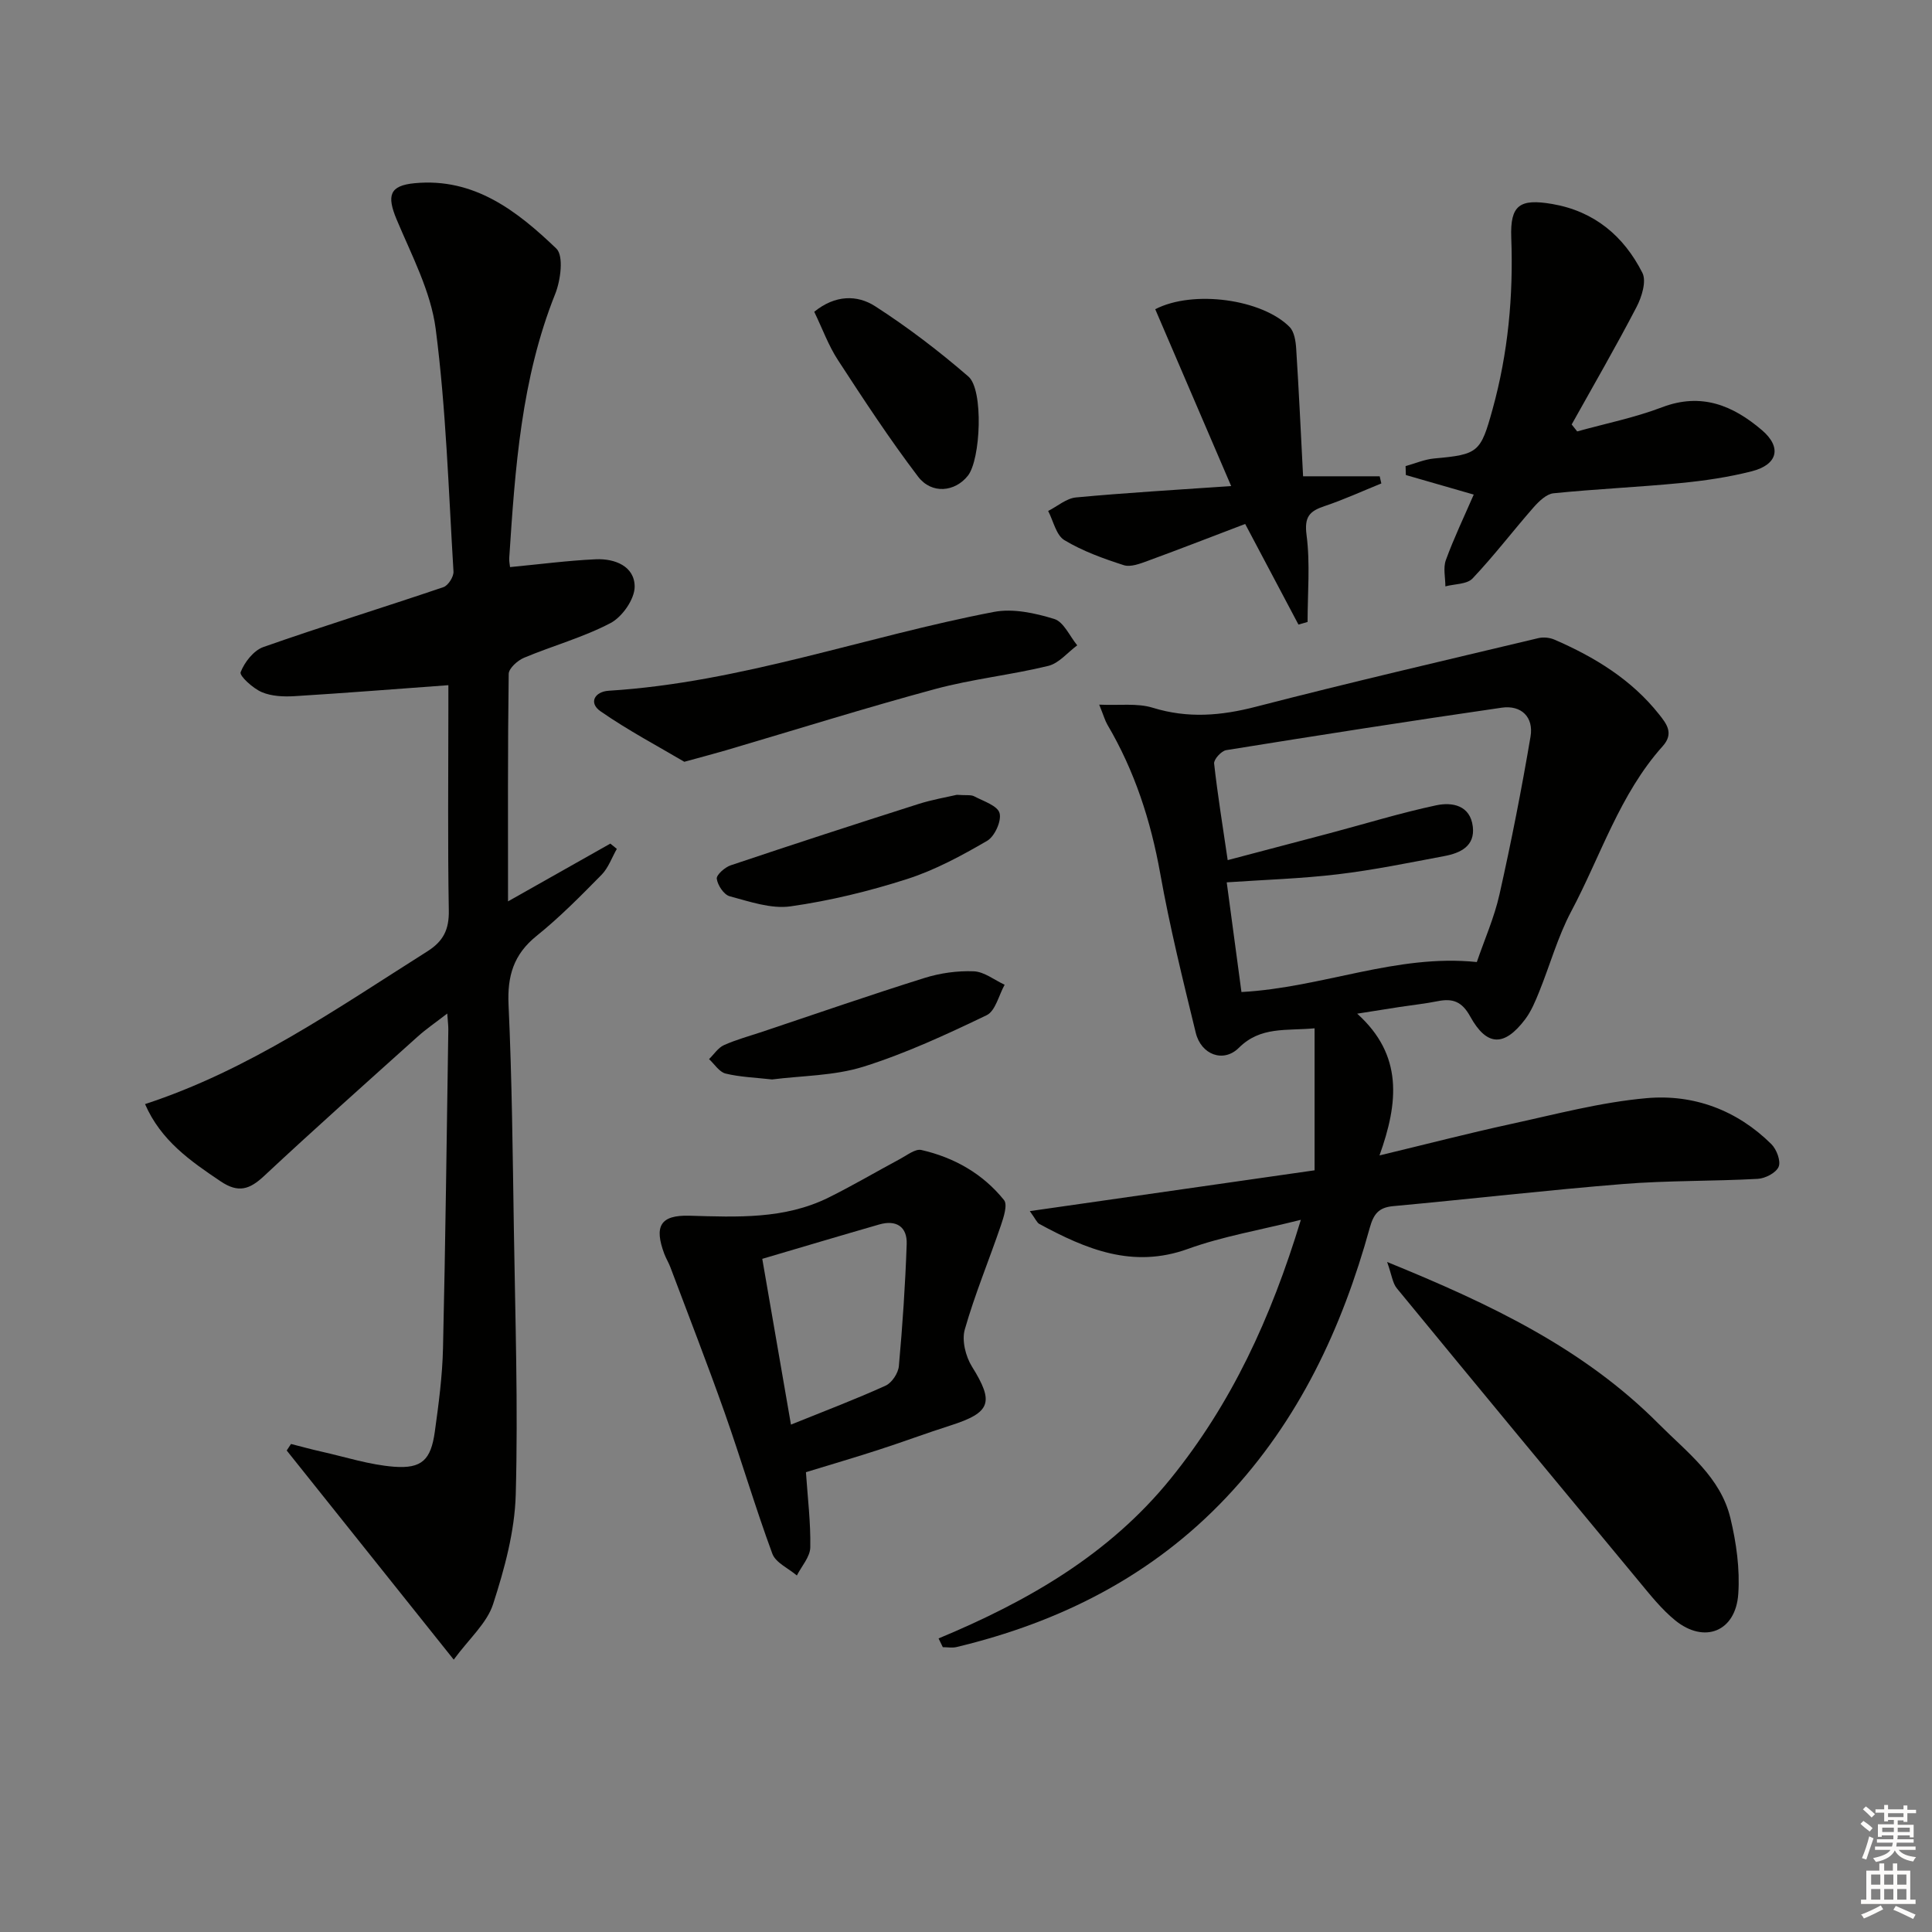
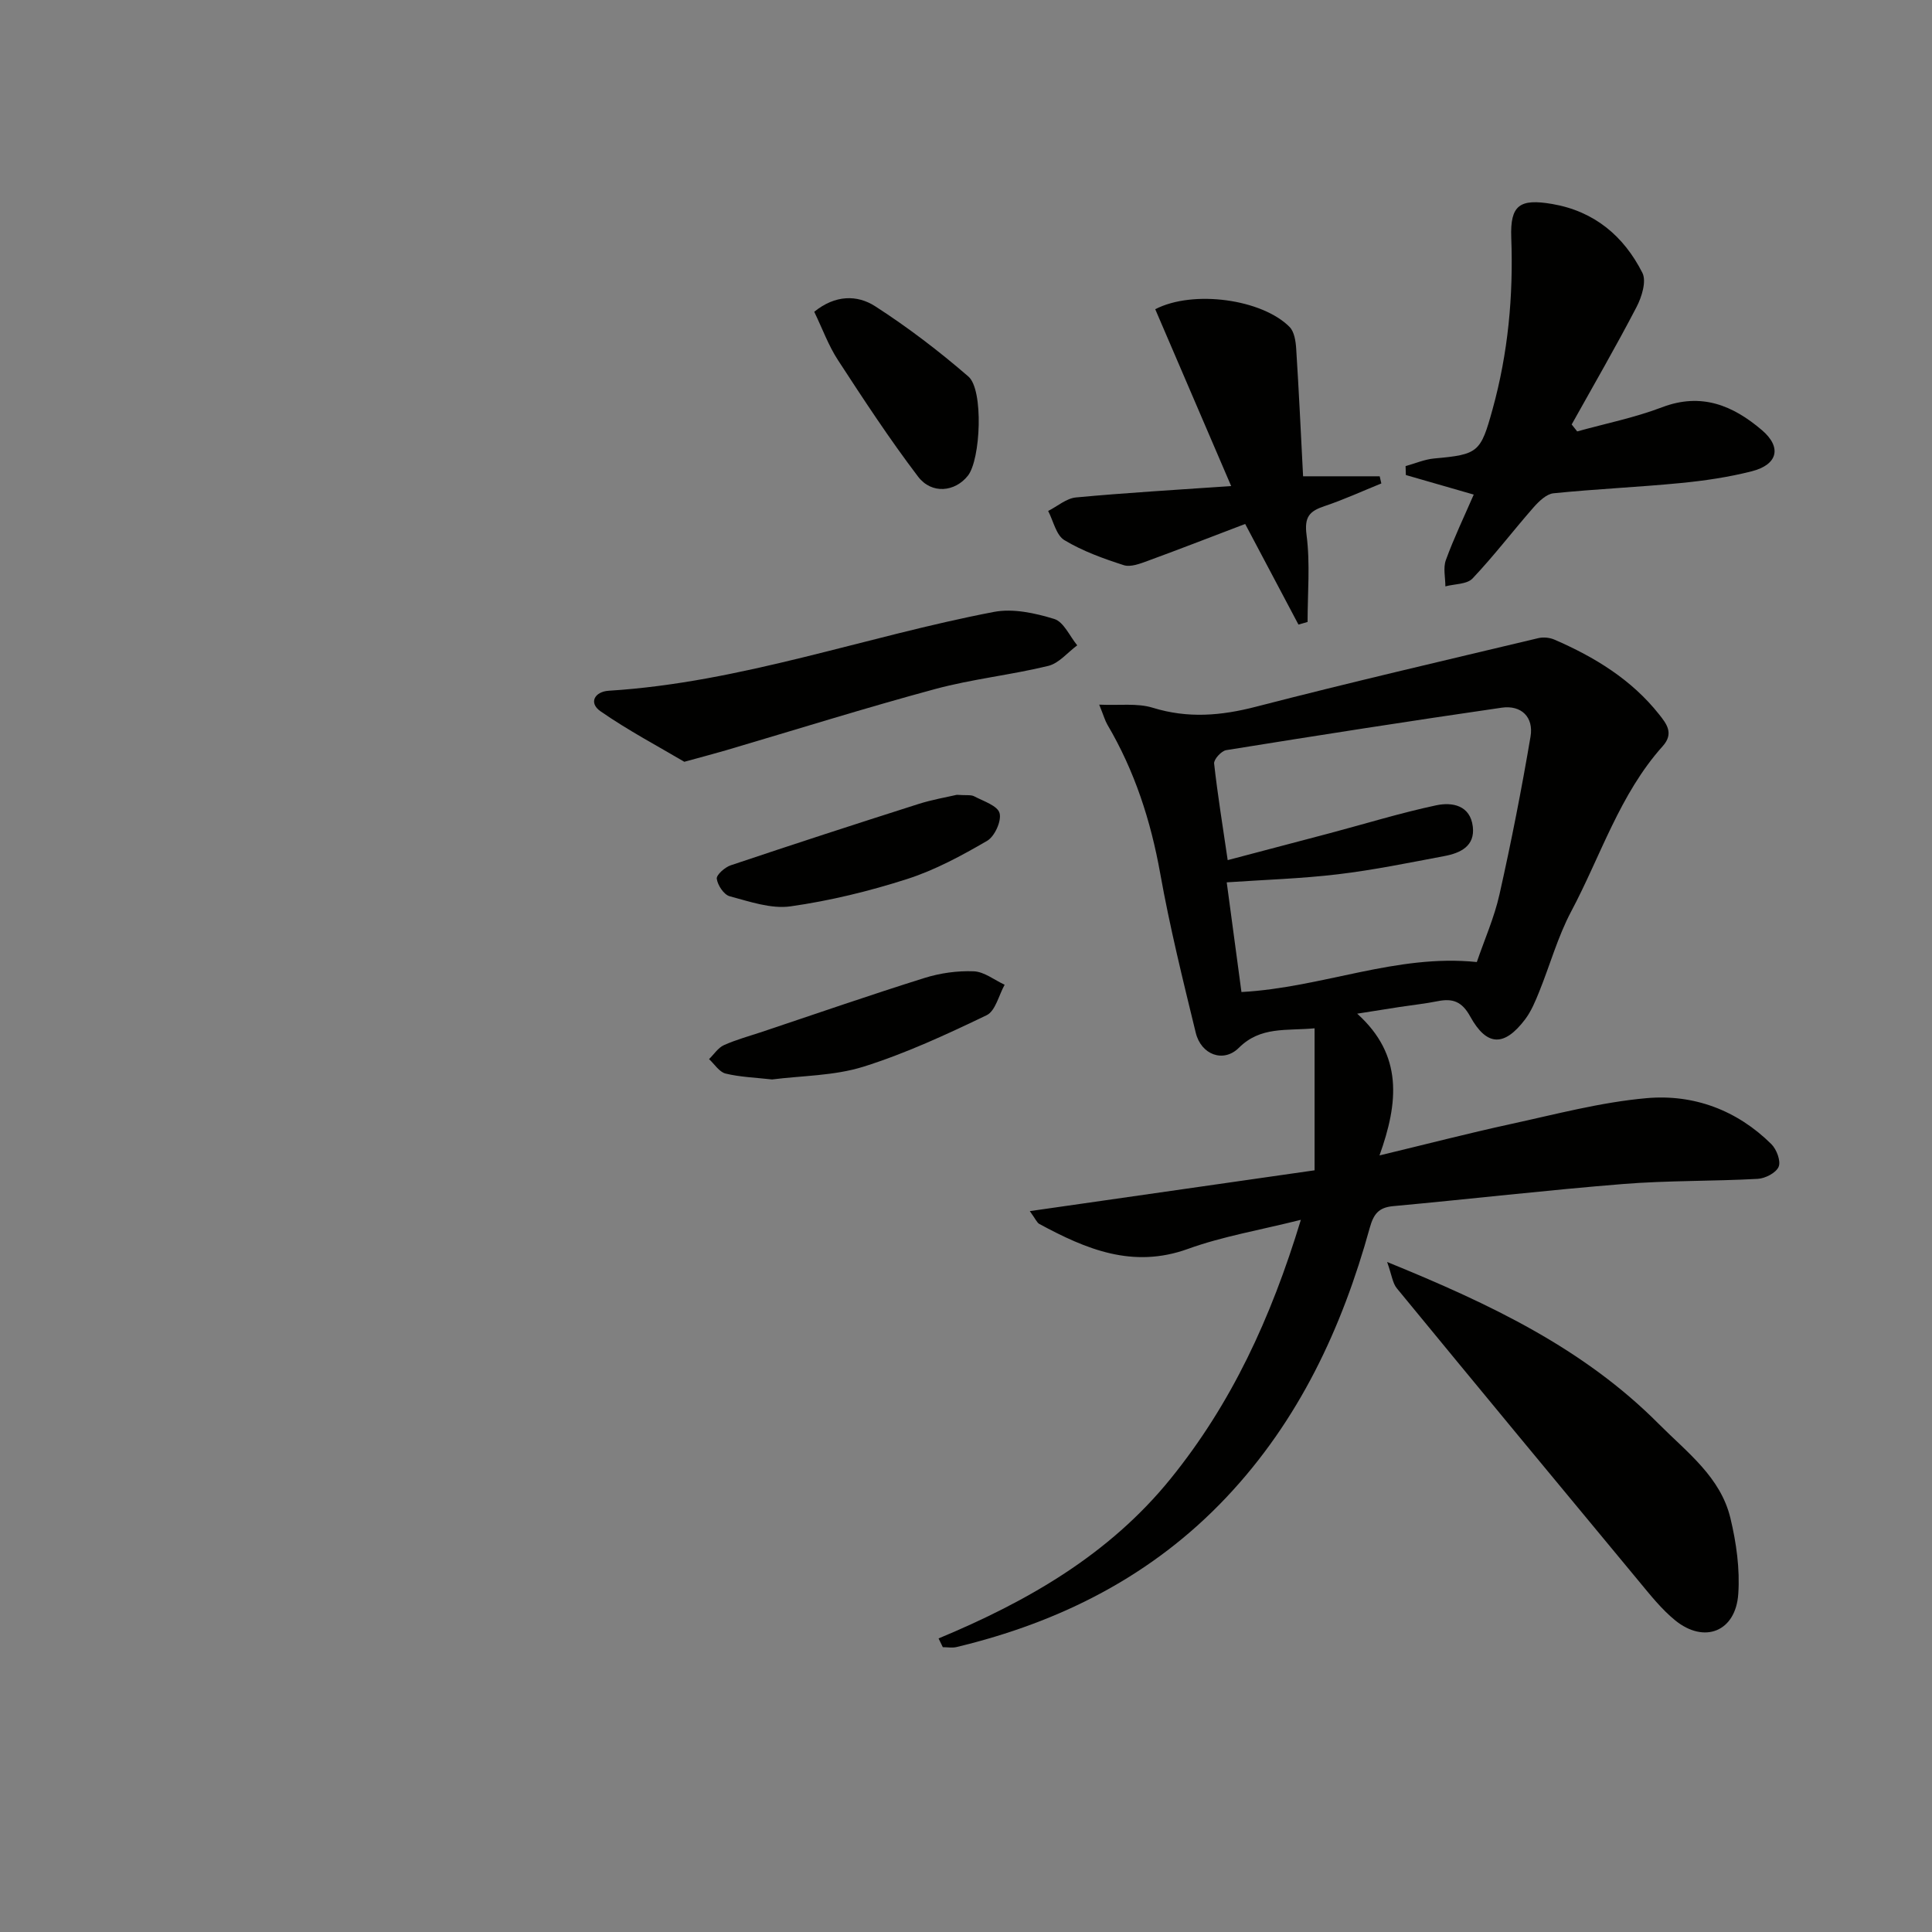
<svg xmlns="http://www.w3.org/2000/svg" enable-background="new 0 0 400 400" viewBox="0 0 400 400">
  <rect x="0" y="0" width="400" height="400" fill="#808080" stroke="none" />
  <g fill="#010100">
    <path d="m194.32 339.22c18.44-7.68 35.33-17.36 48.06-33.09 12.55-15.51 20.71-33.06 26.95-53.58-8.56 2.15-16.22 3.43-23.4 6.03-11.45 4.13-21.1.04-30.74-5.17-.51-.27-.77-1-1.98-2.66 20.01-2.87 39.21-5.62 58.96-8.45 0-10.05 0-19.55 0-29.4-5.9.55-11.18-.44-15.68 4.04-3.2 3.18-7.82 1.42-8.92-3.11-2.67-10.95-5.38-21.91-7.36-32.99-1.96-10.94-5.3-21.24-10.94-30.81-.49-.84-.75-1.82-1.69-4.14 4.2.19 7.88-.35 11.08.64 7.26 2.24 14.12 1.67 21.37-.21 19.41-5.02 38.96-9.55 58.46-14.2 1.04-.25 2.36-.12 3.34.31 8.33 3.61 15.96 8.26 21.68 15.49 1.52 1.92 3.11 3.92.74 6.56-8.91 9.94-12.83 22.71-18.95 34.22-2.78 5.24-4.39 11.1-6.63 16.64-.8 1.98-1.65 4.04-2.92 5.72-4.31 5.68-7.93 5.61-11.36-.61-1.7-3.09-3.61-3.79-6.71-3.17-2.6.52-5.24.8-7.87 1.2-2.43.37-4.85.76-8.82 1.39 9.55 8.59 8.53 18.44 4.62 29.35 9.74-2.34 18.33-4.57 27-6.46 9.4-2.04 18.79-4.56 28.32-5.4 9.7-.86 18.7 2.47 25.81 9.52 1.09 1.08 2 3.5 1.51 4.68-.52 1.26-2.78 2.43-4.34 2.51-9.3.51-18.64.32-27.91 1.07-15.88 1.28-31.71 3.12-47.58 4.58-3.03.28-4.05 1.69-4.83 4.5-5.74 20.77-14.68 39.88-29.66 55.76-15.34 16.26-34.37 25.86-55.87 31.02-.9.22-1.9.03-2.86.03-.28-.59-.58-1.2-.88-1.81zm59.86-161.14c7.4-1.95 14.26-3.75 21.12-5.57 7.35-1.95 14.63-4.2 22.05-5.78 3.29-.7 7.05-.03 7.58 4.42.48 4.05-2.59 5.47-5.88 6.09-7.33 1.38-14.65 2.89-22.05 3.77-7.52.9-15.12 1.13-23.02 1.67 1.05 7.78 2.07 15.39 3.05 22.71 16.86-.93 32.05-7.93 48.73-6.21 1.59-4.65 3.63-9.24 4.7-14.04 2.43-10.82 4.57-21.71 6.42-32.64.68-4.02-1.9-6.57-5.98-5.98-19.04 2.76-38.04 5.73-57.03 8.79-1 .16-2.59 1.91-2.5 2.77.73 6.56 1.8 13.08 2.81 20z" />
-     <path d="m105.6 117.41c6.29-.6 12.02-1.36 17.78-1.62 3.93-.17 8.01 1.45 8.02 5.67 0 2.58-2.56 6.25-4.98 7.53-5.67 2.98-11.98 4.7-17.92 7.19-1.34.56-3.16 2.19-3.18 3.35-.21 15.45-.14 30.91-.14 47.09 7.46-4.22 14.32-8.09 21.18-11.96.45.36.9.72 1.35 1.09-1.04 1.81-1.75 3.93-3.17 5.37-4.32 4.39-8.66 8.8-13.45 12.65-4.76 3.83-6.08 8.31-5.8 14.28.71 15.46.86 30.95 1.1 46.43.28 18.31.89 36.64.39 54.94-.21 7.63-2.32 15.37-4.69 22.7-1.28 3.95-4.94 7.12-8.15 11.49-12.15-15.22-23.36-29.26-34.58-43.3.3-.45.59-.9.89-1.35 2.1.53 4.18 1.11 6.29 1.58 5 1.12 9.97 2.74 15.03 3.13 5.79.44 7.64-1.44 8.45-7.22.8-5.75 1.57-11.55 1.7-17.34.51-21.97.76-43.95 1.1-65.93.01-.8-.1-1.6-.22-3.34-2.39 1.85-4.37 3.2-6.13 4.78-10.65 9.57-21.34 19.09-31.8 28.86-3 2.8-5.32 3.57-8.98 1.11-6.28-4.22-12.38-8.45-15.66-16 21.47-7.02 39.69-19.77 58.43-31.61 3.36-2.12 4.53-4.54 4.46-8.49-.24-13.83-.09-27.66-.09-41.5 0-1.79 0-3.58 0-5.13-10.99.8-21.39 1.63-31.79 2.27-2.28.14-4.8.04-6.84-.83-1.83-.78-4.67-3.37-4.38-4.13.8-2.07 2.7-4.5 4.71-5.21 12.35-4.34 24.88-8.19 37.28-12.4.98-.33 2.14-2.16 2.08-3.22-1.02-16.75-1.53-33.59-3.68-50.21-1.01-7.8-4.99-15.28-8.1-22.71-2.07-4.96-1.45-7 3.74-7.49 12.34-1.18 21.24 5.78 29.33 13.53 1.56 1.49.9 6.55-.22 9.37-7.05 17.61-8.31 36.16-9.53 54.74-.04.65.12 1.3.17 1.84z" />
-     <path d="m166.86 304.8c.36 5.33 1 10.47.9 15.58-.04 1.96-1.8 3.88-2.78 5.81-1.74-1.49-4.39-2.64-5.08-4.52-3.55-9.63-6.45-19.5-9.87-29.19-3.57-10.11-7.48-20.11-11.25-30.15-.35-.93-.89-1.79-1.24-2.72-2.14-5.72-.85-8.08 5.2-7.91 9.84.28 19.65.77 28.79-3.75 5.05-2.5 9.9-5.37 14.87-8.03 1.41-.75 3.1-2.11 4.35-1.83 6.79 1.55 12.73 4.91 17.12 10.37.78.97-.08 3.57-.65 5.26-2.45 7.19-5.39 14.24-7.47 21.53-.65 2.27.17 5.58 1.48 7.68 4.62 7.41 3.97 9.52-4.54 12.23-4.9 1.56-9.72 3.37-14.61 4.95-4.88 1.59-9.8 3.03-15.22 4.69zm-3.1-9.85c7.12-2.88 13.45-5.27 19.6-8.07 1.3-.59 2.61-2.59 2.74-4.04.76-8.4 1.33-16.84 1.62-25.27.13-3.59-2.16-5.07-5.67-4.06-7.92 2.28-15.82 4.64-24.23 7.12 1.96 11.34 3.86 22.33 5.94 34.32z" />
    <path d="m326.54 89.32c5.87-1.63 11.9-2.84 17.57-5 8.15-3.1 14.67-.38 20.66 4.72 4.17 3.55 3.33 7.16-2.11 8.54-4.8 1.22-9.77 1.95-14.71 2.43-8.76.85-17.56 1.23-26.32 2.12-1.46.15-3.01 1.66-4.11 2.9-4.27 4.87-8.2 10.04-12.65 14.74-1.16 1.22-3.71 1.12-5.62 1.63 0-1.82-.49-3.83.1-5.44 1.64-4.51 3.73-8.86 5.77-13.56-4.77-1.37-9.41-2.71-14.05-4.05-.02-.62-.04-1.23-.06-1.85 1.98-.54 3.93-1.4 5.94-1.58 9.13-.82 9.6-1.26 12.06-10.15 3.23-11.66 4.33-23.5 3.88-35.56-.25-6.74 1.73-8.13 8.46-6.98 8.75 1.5 14.84 6.65 18.69 14.26.88 1.74-.13 5-1.21 7.07-4.27 8.21-8.92 16.23-13.43 24.32.37.49.75.96 1.14 1.44z" />
    <path d="m287.19 261.28c21.57 8.78 40.76 17.96 56.26 33.55 5.88 5.91 12.78 10.98 14.82 19.51 1.22 5.08 1.98 10.5 1.62 15.67-.53 7.81-7.04 10.37-13.07 5.46-2.8-2.28-5.12-5.21-7.44-8.01-16.77-20.21-33.51-40.44-50.18-60.73-.89-1.09-1.05-2.76-2.01-5.45z" />
    <path d="m257.8 108.48c-6.65 2.53-13.37 5.15-20.14 7.63-1.59.58-3.57 1.36-5 .9-4.23-1.36-8.52-2.91-12.29-5.18-1.71-1.03-2.28-3.97-3.36-6.04 1.92-.97 3.77-2.61 5.76-2.8 10.24-.96 20.52-1.55 32.13-2.36-5.41-12.59-10.58-24.64-15.72-36.61 7.87-4.07 22.14-2.07 27.82 3.68.97.99 1.26 2.92 1.36 4.45.56 8.76.97 17.54 1.43 26.46h15.86c.11.49.23.99.34 1.48-3.92 1.59-7.77 3.36-11.77 4.7-3.14 1.05-4.2 2.24-3.71 6 .77 5.9.21 11.98.21 17.98-.63.18-1.26.36-1.89.54-3.5-6.62-7.01-13.24-11.03-20.83z" />
    <path d="m141.68 157.72c-5.31-3.14-11.57-6.45-17.34-10.45-2.53-1.75-1.22-4.08 1.7-4.26 27.36-1.7 53.1-11.23 79.74-16.32 3.96-.76 8.52.24 12.49 1.46 1.96.6 3.2 3.57 4.76 5.46-1.99 1.47-3.79 3.72-6.01 4.26-7.72 1.88-15.71 2.71-23.38 4.78-14.54 3.93-28.92 8.44-43.37 12.7-2.37.69-4.78 1.32-8.59 2.37z" />
    <path d="m168.58 64.55c4.36-3.54 8.91-3.52 12.59-1.16 6.77 4.36 13.24 9.3 19.33 14.57 3.17 2.74 2.54 17.18-.11 20.53-2.66 3.36-7.49 3.9-10.32.18-5.89-7.75-11.25-15.93-16.57-24.1-1.97-3.01-3.22-6.5-4.92-10.02z" />
    <path d="m159.85 223.49c-3.44-.39-6.61-.49-9.62-1.22-1.31-.32-2.3-1.95-3.43-2.99 1.02-.99 1.87-2.35 3.09-2.9 2.56-1.15 5.31-1.88 7.98-2.78 11.17-3.74 22.3-7.6 33.53-11.12 3.25-1.02 6.83-1.52 10.22-1.38 2.16.09 4.25 1.8 6.38 2.78-1.21 2.17-1.9 5.43-3.73 6.31-8.31 3.99-16.75 7.91-25.51 10.66-6.08 1.9-12.75 1.85-18.91 2.64z" />
    <path d="m198.09 164.56c1.98.14 2.94-.05 3.61.31 1.92 1.01 4.84 1.94 5.25 3.48.44 1.62-1.01 4.82-2.57 5.73-5.28 3.07-10.77 6.05-16.56 7.91-7.85 2.52-15.98 4.5-24.14 5.66-4.04.57-8.48-.99-12.61-2.09-1.19-.32-2.49-2.27-2.67-3.62-.11-.81 1.68-2.38 2.89-2.79 12.87-4.32 25.77-8.52 38.71-12.64 2.97-.96 6.09-1.48 8.09-1.95z" />
  </g>
-   <path d="m385.2 377.6.6-.6c.6.4 1.3.9 1.9 1.5l-.6.7c-.8-.6-1.4-1.1-1.9-1.6zm.3 7.1c.6-1.4 1.1-2.9 1.5-4.5.3.1.6.3.9.4-.5 1.4-1 2.9-1.5 4.4zm.2-10.1.6-.6c.7.5 1.3 1.1 1.9 1.6l-.7.7c-.6-.6-1.2-1.2-1.8-1.7zm8.4-.8h.8v.9h1.8v.7h-1.8v1.8h-.8v-.3h-1.2v.9h3.3v2.6h-.8v-.4h-2.5c0 .3 0 .6-.1.8h3.4v.7h-3.5c0 .3-.1.6-.1.8h4v.7h-3.5c.7.9 1.9 1.3 3.6 1.5-.2.2-.4.5-.6.9-1.9-.3-3.2-1.1-3.8-2.3-.5 1.1-1.8 2-3.9 2.4-.2-.3-.4-.5-.6-.8 1.9-.4 3.1-.9 3.6-1.7h-3.2v-.7h3.5c.1-.2.1-.5.2-.8h-3.3v-.7h3.4c0-.2 0-.5 0-.8h-2.4v.3h-.8v-2.6h3.3v-.9h-1.2v.3h-.8v-1.8h-1.8v-.7h1.8v-.9h.8v.9h3.2zm-4.4 5.5h2.4c0-.3 0-.6 0-.9h-2.4zm1.2-3.1h3.2v-.8h-3.2zm4.4 2.2h-2.4v.9h2.5v-.9z" fill="#fcfbfa" />
-   <path d="m389.2 385.8h.9v1.5h1.8v-1.5h.9v1.5h2.7v6h1.1v.9h-11.3v-.9h1.1v-6h2.7v-1.5zm.2 8.7.5.8c-1.2.6-2.5 1.3-4 1.9-.2-.3-.3-.6-.6-.8 1.6-.6 3-1.3 4.1-1.9zm-2-4.3h1.9v-2.1h-1.9zm0 3.1h1.9v-2.2h-1.9zm2.7-3.1h1.9v-2.1h-1.9zm0 3.1h1.9v-2.2h-1.9zm2.4 1.3c1.4.6 2.7 1.2 4.1 1.8l-.5.9c-1.5-.7-2.8-1.4-4.1-1.9zm2.2-6.5h-1.9v2.1h1.9zm-1.9 5.2h1.9v-2.2h-1.9z" fill="#fcfbfa" />
</svg>